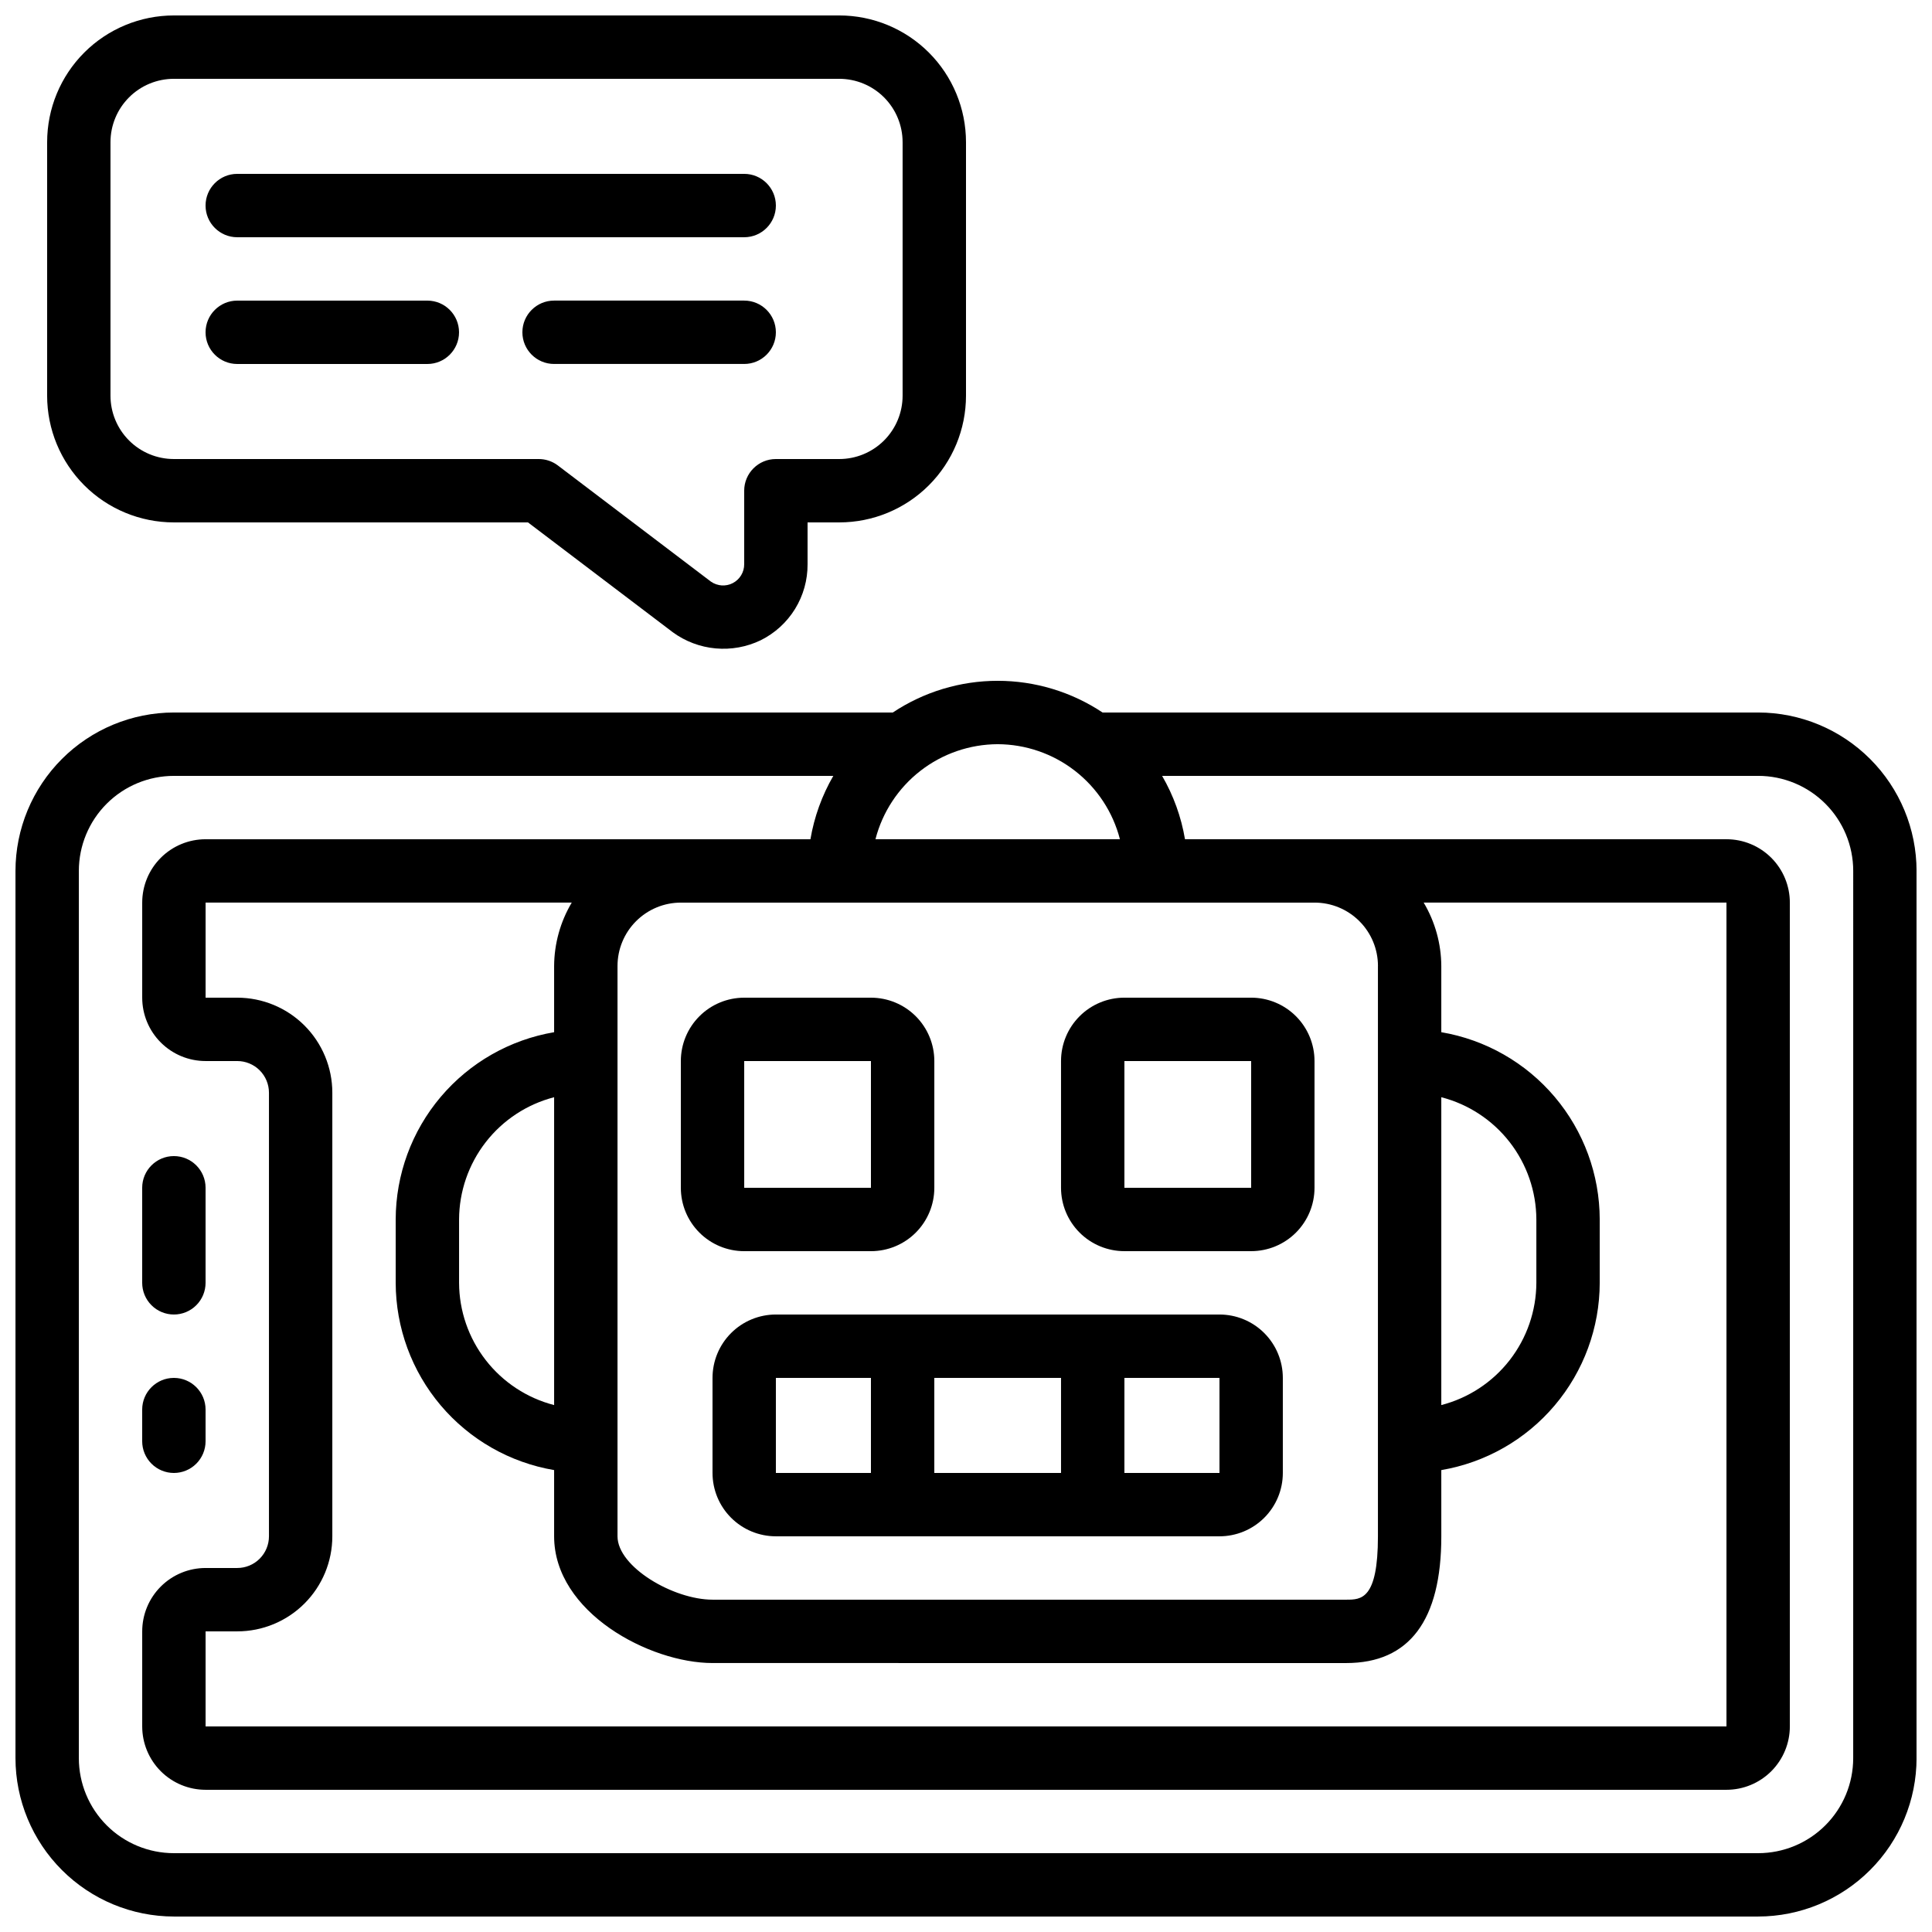
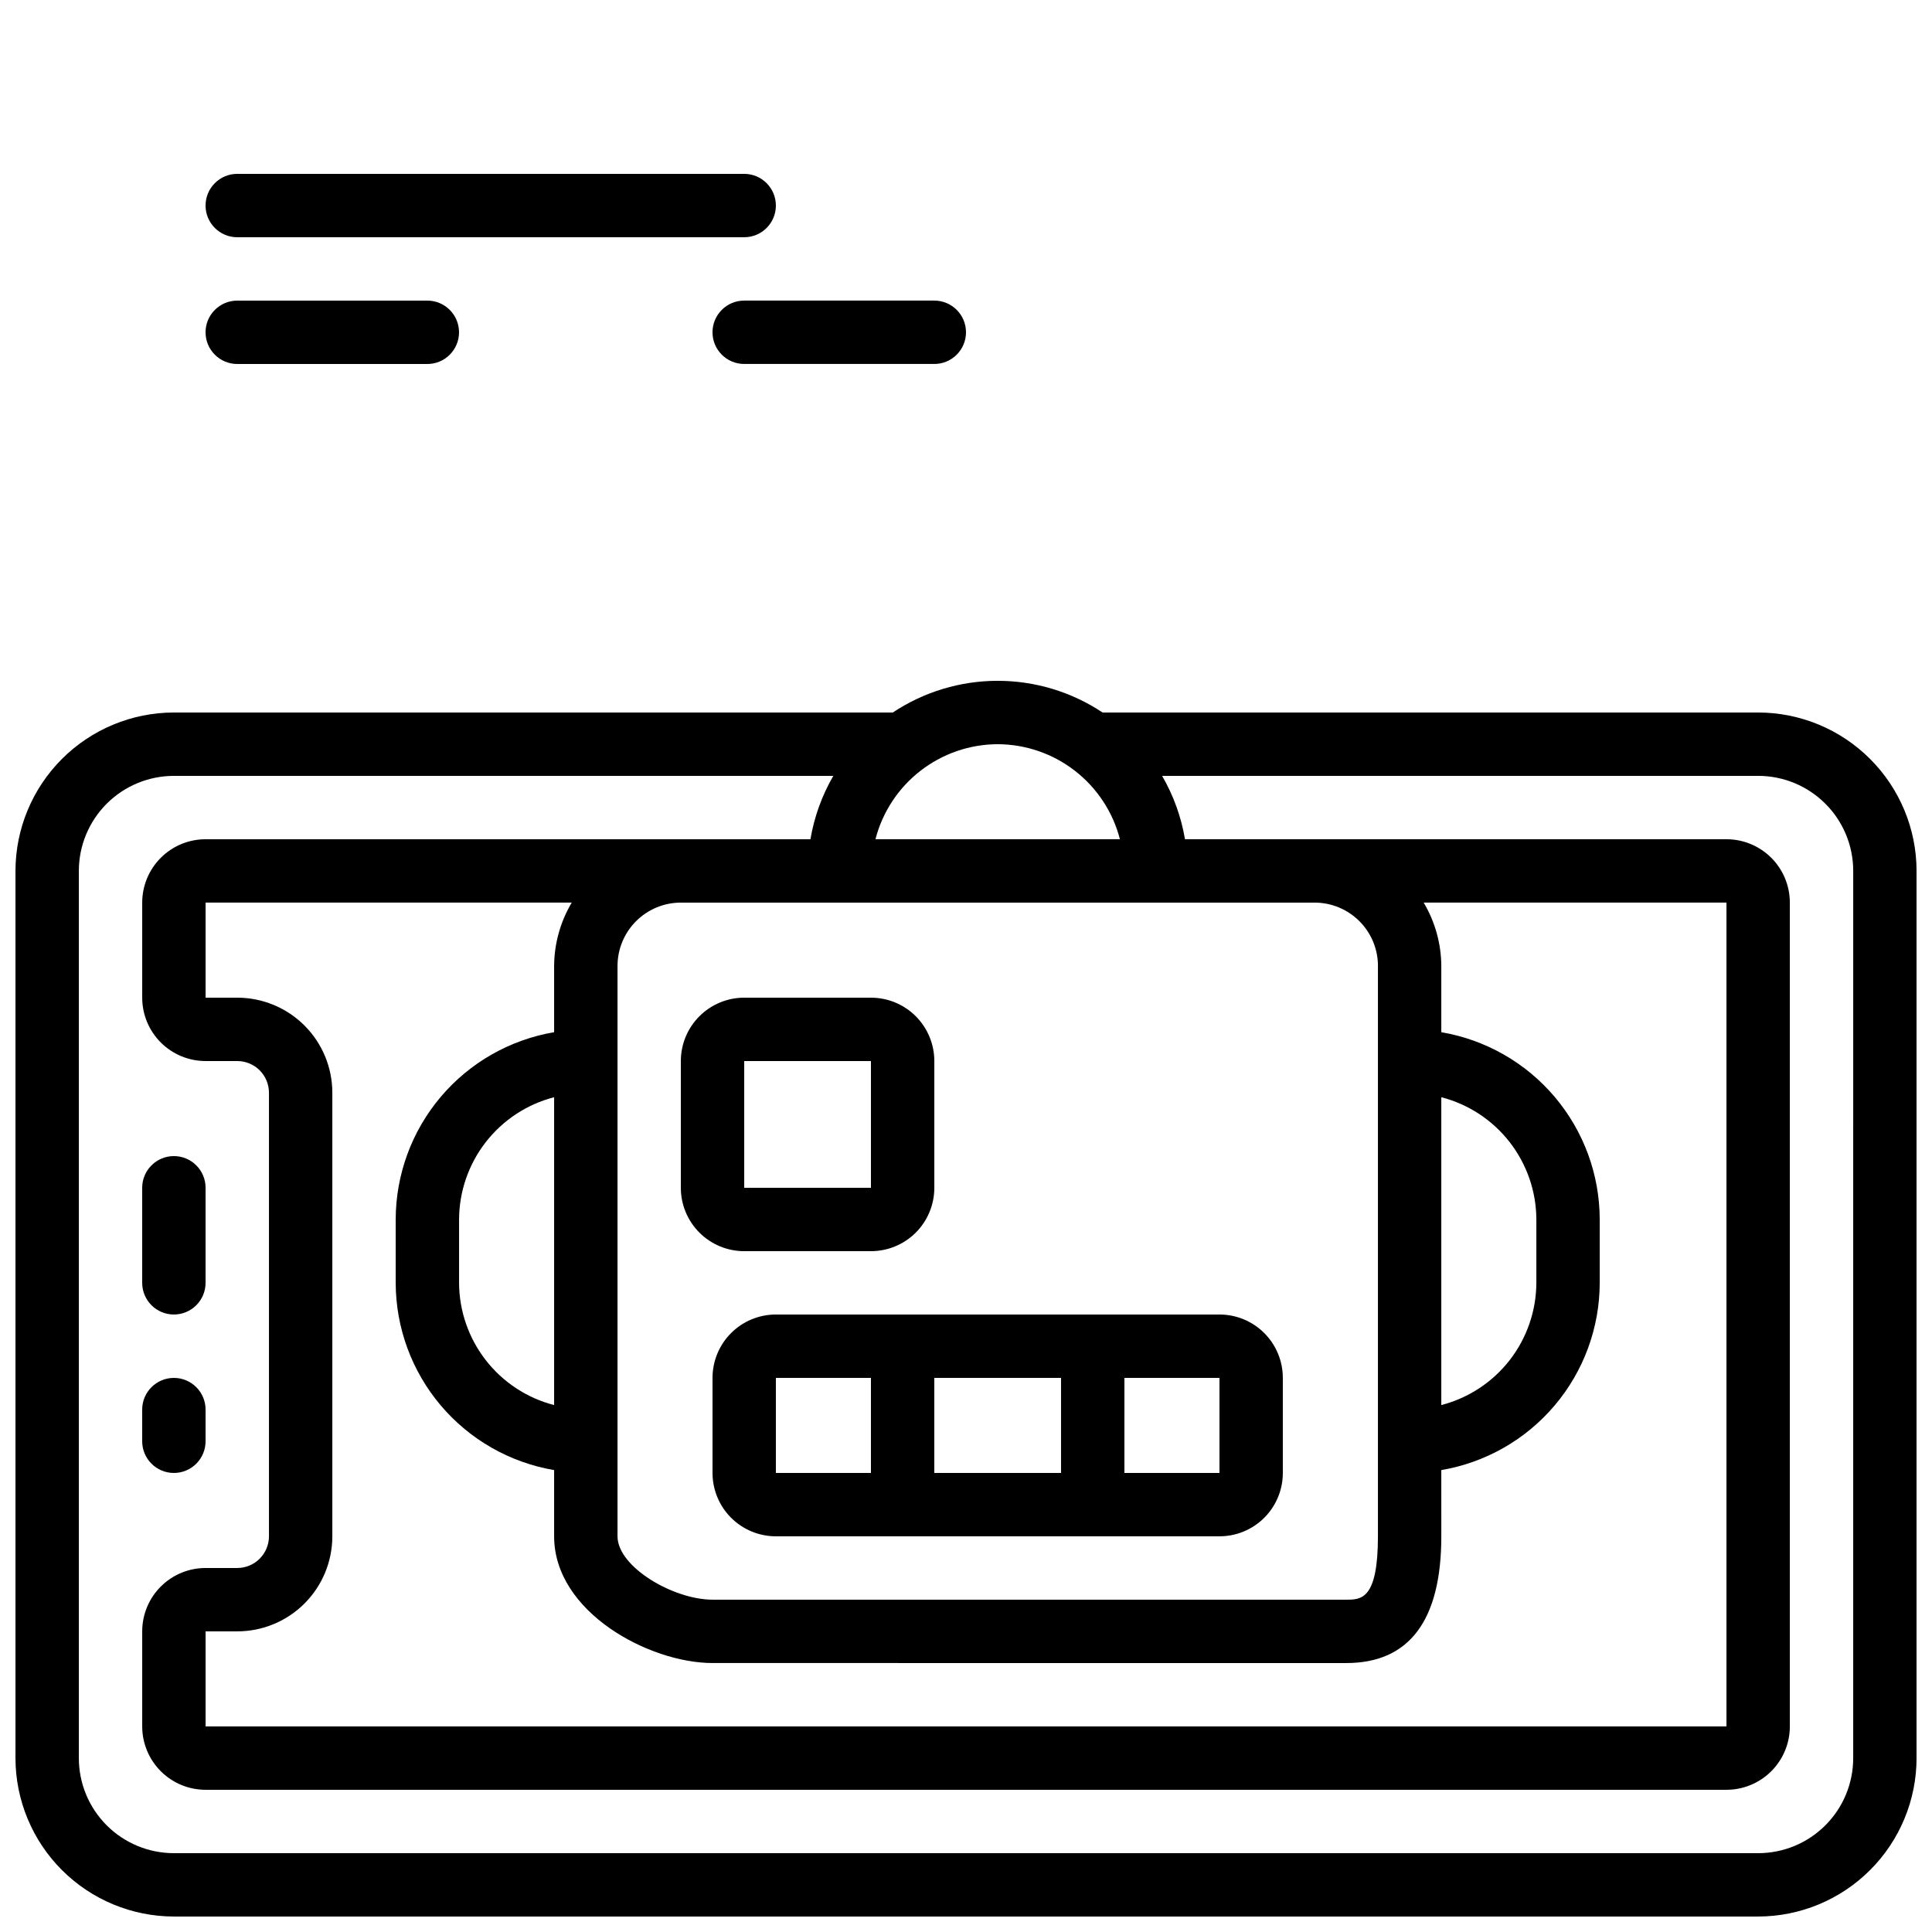
<svg xmlns="http://www.w3.org/2000/svg" width="800px" height="800px" version="1.1" viewBox="144 144 512 512">
  <defs>
    <clipPath id="b">
      <path d="m148.09 324h503.81v327.9h-503.81z" />
    </clipPath>
    <clipPath id="a">
      <path d="m156 148.09h244v167.91h-244z" />
    </clipPath>
  </defs>
  <g clip-path="url(#b)">
    <path d="m609.92 332.82h-173.73c-8.234-5.477-17.902-8.398-27.793-8.398-9.887 0-19.559 2.922-27.793 8.398h-190.52c-11.133 0.012-21.801 4.441-29.672 12.312-7.871 7.871-12.301 18.539-12.312 29.672v235.11c0.012 11.133 4.441 21.805 12.312 29.672 7.871 7.871 18.539 12.301 29.672 12.312h419.84c11.133-0.012 21.805-4.441 29.672-12.312 7.871-7.867 12.301-18.539 12.312-29.672v-235.11c-0.012-11.133-4.441-21.801-12.312-29.672-7.867-7.871-18.539-12.301-29.672-12.312zm-201.52 8.398c7.426 0.027 14.633 2.512 20.492 7.07 5.863 4.559 10.047 10.93 11.902 18.117h-64.789c1.855-7.188 6.043-13.559 11.902-18.117 5.863-4.559 13.07-7.043 20.492-7.07zm-201.52 67.172h-8.395v-25.191h97.031c-3.023 5.086-4.633 10.883-4.668 16.797v17.551-0.004c-11.727 1.992-22.371 8.066-30.055 17.148-7.684 9.078-11.906 20.582-11.93 32.477v16.793c0.023 11.895 4.246 23.398 11.93 32.48 7.684 9.082 18.328 15.156 30.055 17.148v17.547c0 20.152 25.273 33.586 41.984 33.586l167.94 0.004c16.711 0 25.191-11.301 25.191-33.586l-0.004-17.551c11.727-1.992 22.375-8.066 30.055-17.148 7.684-9.082 11.91-20.586 11.93-32.48v-16.793c-0.02-11.895-4.246-23.398-11.93-32.477-7.68-9.082-18.328-15.156-30.055-17.148v-17.547c-0.031-5.914-1.645-11.711-4.668-16.797h80.242v218.32h-403.05v-25.191h8.395c6.68 0 13.09-2.652 17.812-7.379 4.723-4.723 7.379-11.129 7.379-17.812v-117.55c0-6.68-2.656-13.09-7.379-17.812-4.723-4.723-11.133-7.379-17.812-7.379zm83.969 107.97c-7.188-1.859-13.559-6.043-18.117-11.906-4.559-5.859-7.047-13.066-7.074-20.492v-16.793c0.027-7.422 2.516-14.629 7.074-20.492 4.559-5.859 10.93-10.047 18.117-11.902zm235.11-81.582v-0.004c7.191 1.855 13.562 6.043 18.121 11.902 4.555 5.863 7.043 13.07 7.07 20.492v16.793c-0.027 7.426-2.516 14.633-7.07 20.492-4.559 5.863-10.93 10.047-18.121 11.906zm-16.793-34.781v151.14c0 16.793-4.457 16.793-8.398 16.793h-167.93c-10.402 0-25.191-8.684-25.191-16.793v-151.14c0-4.457 1.77-8.727 4.918-11.875 3.152-3.152 7.422-4.922 11.875-4.922h167.94c4.453 0 8.727 1.77 11.875 4.922 3.148 3.148 4.918 7.418 4.918 11.875zm125.95 209.92c0 6.684-2.652 13.09-7.379 17.812-4.723 4.727-11.129 7.379-17.812 7.379h-419.84c-6.68 0-13.09-2.652-17.812-7.379-4.723-4.723-7.379-11.129-7.379-17.812v-235.11c0-6.68 2.656-13.09 7.379-17.812s11.133-7.379 17.812-7.379h174.75c-3.008 5.191-5.062 10.879-6.062 16.793h-160.29c-4.457 0-8.727 1.77-11.875 4.918-3.152 3.152-4.922 7.422-4.922 11.875v25.191c0 4.453 1.77 8.727 4.922 11.875 3.148 3.148 7.418 4.918 11.875 4.918h8.395c2.227 0 4.363 0.887 5.938 2.461 1.574 1.574 2.461 3.711 2.461 5.938v117.55c0 2.227-0.887 4.363-2.461 5.938-1.574 1.574-3.711 2.461-5.938 2.461h-8.395c-4.457 0-8.727 1.77-11.875 4.918-3.152 3.148-4.922 7.422-4.922 11.875v25.191c0 4.453 1.77 8.723 4.922 11.875 3.148 3.148 7.418 4.918 11.875 4.918h403.05c4.453 0 8.723-1.77 11.875-4.918 3.148-3.152 4.918-7.422 4.918-11.875v-218.32c0-4.453-1.77-8.723-4.918-11.875-3.152-3.148-7.422-4.918-11.875-4.918h-143.5c-0.996-5.914-3.051-11.602-6.062-16.793h157.96c6.684 0 13.09 2.656 17.812 7.379 4.727 4.723 7.379 11.133 7.379 17.812z" />
  </g>
  <path d="m324.43 458.78c0 4.453 1.77 8.723 4.922 11.875 3.148 3.148 7.418 4.918 11.875 4.918h33.586c4.453 0 8.727-1.77 11.875-4.918 3.148-3.152 4.918-7.422 4.918-11.875v-33.59c0-4.453-1.77-8.723-4.918-11.875-3.148-3.148-7.422-4.918-11.875-4.918h-33.586c-4.457 0-8.727 1.77-11.875 4.918-3.152 3.152-4.922 7.422-4.922 11.875zm16.793-33.586h33.586v33.586h-33.582z" />
-   <path d="m441.98 475.57h33.586c4.453 0 8.727-1.77 11.875-4.918 3.148-3.152 4.918-7.422 4.918-11.875v-33.59c0-4.453-1.77-8.723-4.918-11.875-3.148-3.148-7.422-4.918-11.875-4.918h-33.586c-4.457 0-8.727 1.77-11.875 4.918-3.152 3.152-4.922 7.422-4.922 11.875v33.59c0 4.453 1.77 8.723 4.922 11.875 3.148 3.148 7.418 4.918 11.875 4.918zm0-50.383h33.586v33.586l-33.586 0.004z" />
  <path d="m467.17 492.36h-117.55c-4.453 0-8.727 1.77-11.875 4.918-3.148 3.152-4.918 7.422-4.918 11.875v25.191c0 4.453 1.77 8.727 4.918 11.875 3.148 3.148 7.422 4.918 11.875 4.918h117.55c4.457 0 8.727-1.77 11.875-4.918 3.152-3.148 4.918-7.422 4.918-11.875v-25.191c0-4.453-1.766-8.723-4.918-11.875-3.148-3.148-7.418-4.918-11.875-4.918zm-41.984 16.793v25.191h-33.586v-25.191zm-75.57 0h25.191v25.191h-25.191zm92.363 25.191 0.004-25.191h25.191v25.191z" />
  <g clip-path="url(#a)">
-     <path d="m156.49 181.68v67.176c0 8.906 3.535 17.449 9.836 23.75 6.297 6.301 14.844 9.836 23.75 9.836h93.844l38.348 29.086v0.004c3.332 2.438 7.262 3.926 11.375 4.301s8.25-0.375 11.969-2.168c3.742-1.859 6.891-4.734 9.086-8.293 2.191-3.559 3.34-7.664 3.316-11.844v-11.086h8.398-0.004c8.91 0 17.453-3.535 23.75-9.836 6.301-6.301 9.84-14.844 9.84-23.75v-67.176c0-8.906-3.539-17.449-9.84-23.75-6.297-6.297-14.84-9.836-23.75-9.836h-176.33c-8.906 0-17.453 3.539-23.75 9.836-6.301 6.301-9.836 14.844-9.836 23.75zm226.71 0v67.176c0 4.453-1.77 8.727-4.918 11.875-3.148 3.148-7.422 4.918-11.875 4.918h-16.793c-4.637 0-8.395 3.762-8.395 8.398v19.48c0.012 2.098-1.152 4.027-3.016 4.996-1.859 0.969-4.109 0.812-5.82-0.402l-40.574-30.793c-1.453-1.09-3.219-1.68-5.035-1.68h-96.699c-4.453 0-8.727-1.77-11.875-4.918-3.148-3.148-4.918-7.422-4.918-11.875v-67.176c0-4.453 1.77-8.723 4.918-11.875 3.148-3.148 7.422-4.918 11.875-4.918h176.33c4.453 0 8.727 1.77 11.875 4.918 3.148 3.152 4.918 7.422 4.918 11.875z" />
-   </g>
+     </g>
  <path d="m190.08 534.35c2.227 0 4.363-0.883 5.938-2.461 1.574-1.574 2.461-3.707 2.461-5.938v-8.395c0-4.637-3.762-8.398-8.398-8.398s-8.398 3.762-8.398 8.398v8.398-0.004c0 2.231 0.887 4.363 2.461 5.938 1.574 1.578 3.711 2.461 5.938 2.461z" />
  <path d="m190.08 492.36c2.227 0 4.363-0.883 5.938-2.461 1.574-1.574 2.461-3.707 2.461-5.938v-25.188c0-4.637-3.762-8.398-8.398-8.398s-8.398 3.762-8.398 8.398v25.191-0.004c0 2.231 0.887 4.363 2.461 5.938 1.574 1.578 3.711 2.461 5.938 2.461z" />
  <path d="m206.87 206.87h134.35c4.637 0 8.395-3.758 8.395-8.395 0-4.641-3.758-8.398-8.395-8.398h-134.35c-4.637 0-8.395 3.758-8.395 8.398 0 4.637 3.758 8.395 8.395 8.395z" />
-   <path d="m341.22 223.66h-50.383c-4.637 0-8.398 3.762-8.398 8.398s3.762 8.395 8.398 8.395h50.383c4.637 0 8.395-3.758 8.395-8.395s-3.758-8.398-8.395-8.398z" />
+   <path d="m341.22 223.66c-4.637 0-8.398 3.762-8.398 8.398s3.762 8.395 8.398 8.395h50.383c4.637 0 8.395-3.758 8.395-8.395s-3.758-8.398-8.395-8.398z" />
  <path d="m206.87 240.46h50.383c4.637 0 8.395-3.758 8.395-8.395s-3.758-8.398-8.395-8.398h-50.383c-4.637 0-8.395 3.762-8.395 8.398s3.758 8.395 8.395 8.395z" />
</svg>